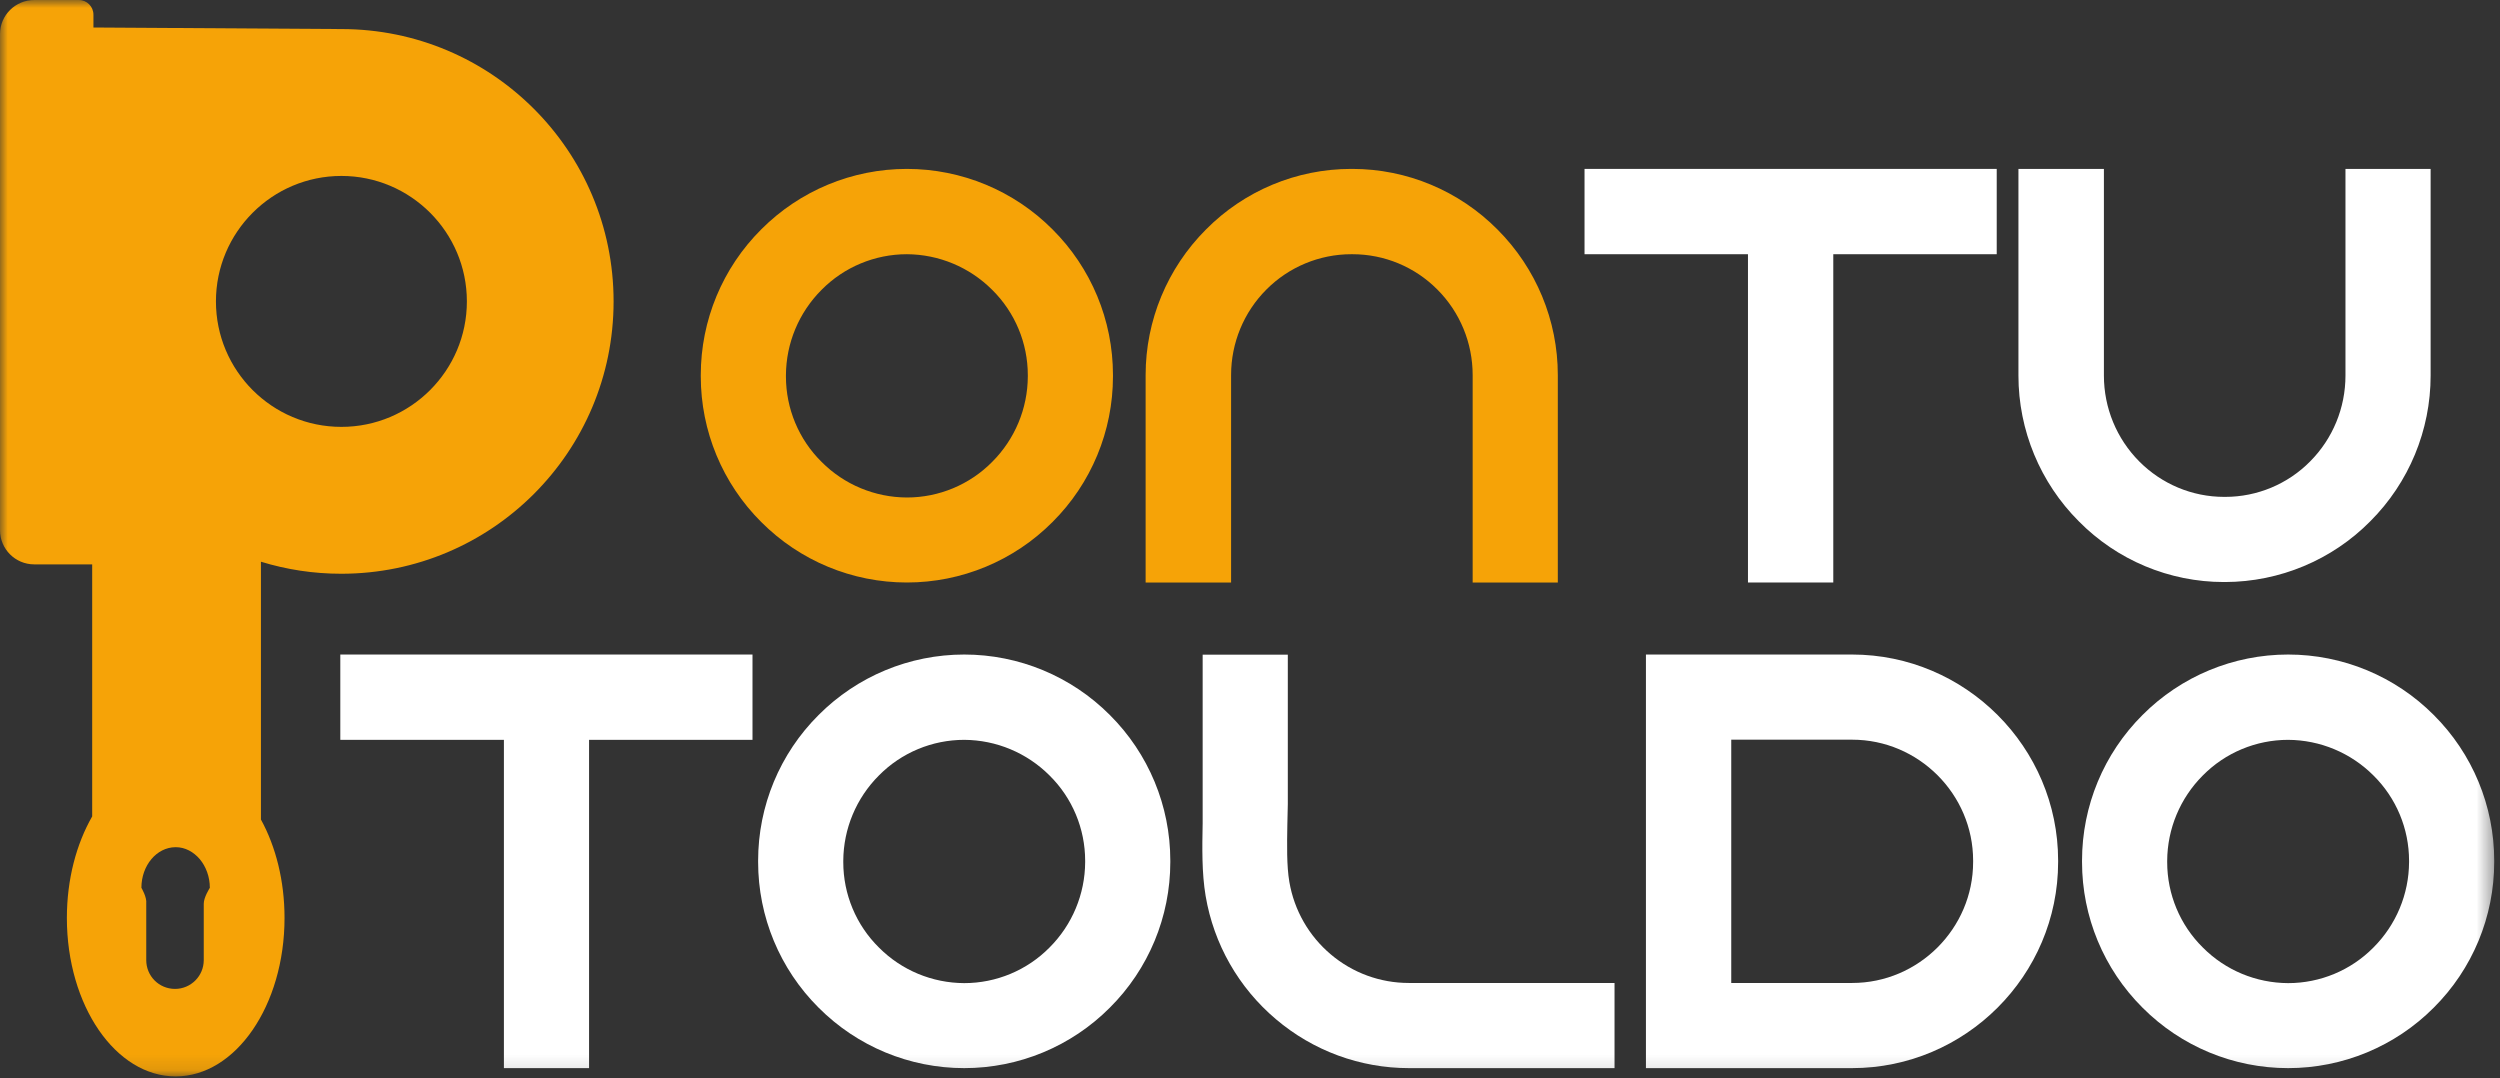
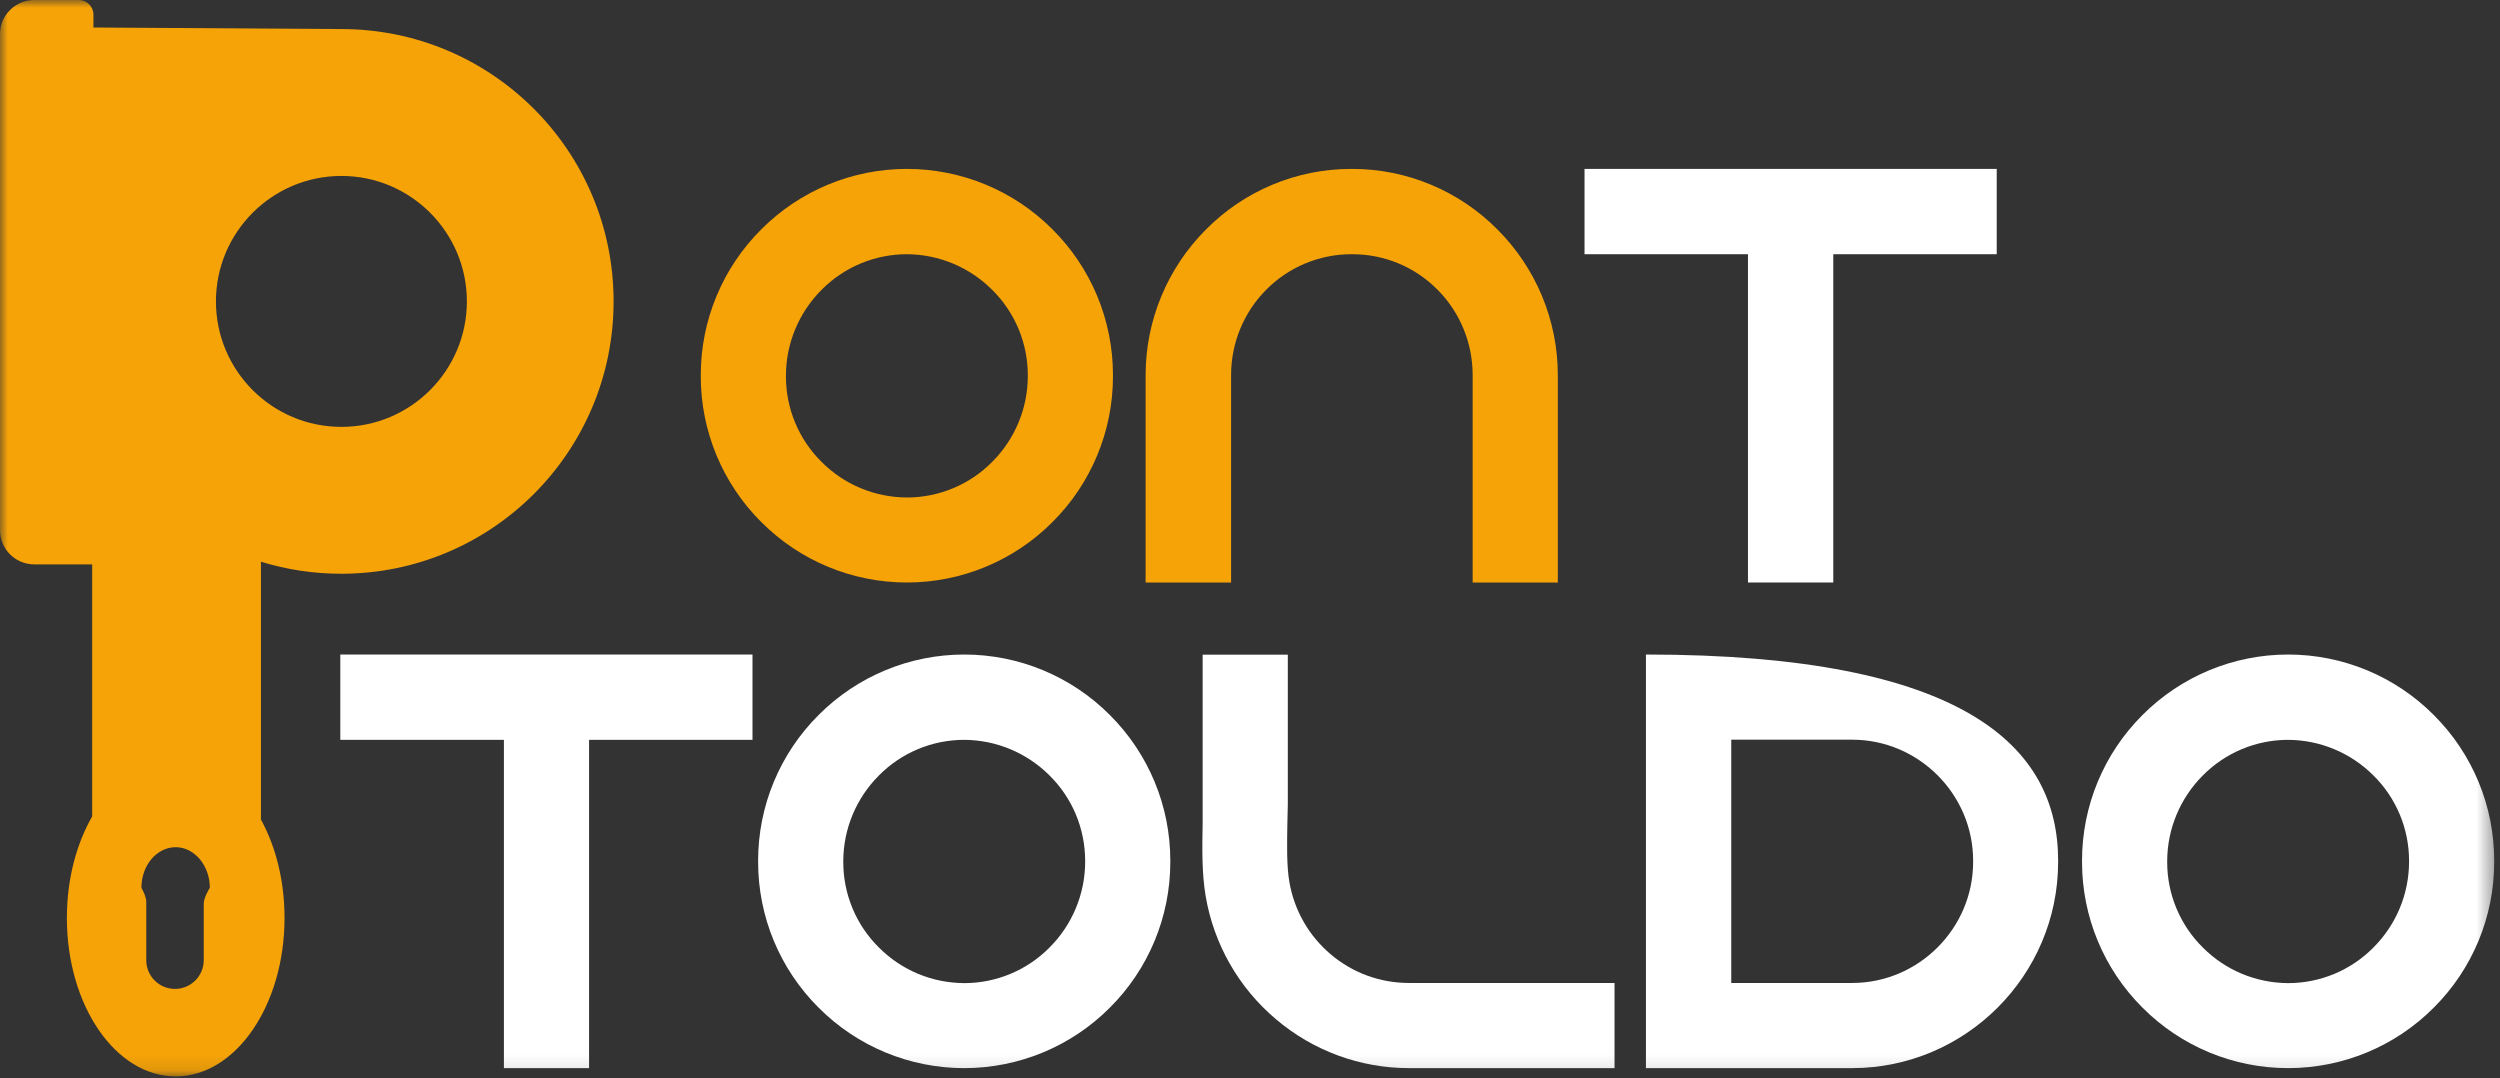
<svg xmlns="http://www.w3.org/2000/svg" width="160" height="69" viewBox="0 0 160 69" fill="none">
  <rect x="0" y="0" width="160" height="69" fill="#333333" stroke="none" />
  <mask id="mask0_293_39" style="mask-type:luminance" maskUnits="userSpaceOnUse" x="0" y="0" width="160" height="69">
    <path d="M159.63 0H0V68.89H159.63V0Z" fill="white" />
  </mask>
  <g mask="url(#mask0_293_39)">
    <path d="M58.04 10.81C61.54 10.81 64.89 12.2 67.36 14.68C69.84 17.15 71.23 20.5 71.23 24V24.09C71.23 27.59 69.84 30.94 67.36 33.41C64.89 35.89 61.54 37.28 58.04 37.28C54.54 37.28 51.19 35.89 48.72 33.41C46.24 30.94 44.85 27.59 44.85 24.09V24C44.85 20.5 46.24 17.15 48.72 14.68C51.19 12.2 54.54 10.81 58.04 10.81ZM58.04 16.27C55.99 16.27 54.02 17.09 52.58 18.55C51.13 20 50.31 21.96 50.3 24.01V24.1C50.3 26.15 51.12 28.12 52.58 29.56C54.03 31.02 55.99 31.83 58.04 31.84C60.09 31.84 62.06 31.02 63.5 29.56C64.95 28.11 65.77 26.15 65.78 24.1V24.01C65.78 21.96 64.96 19.99 63.5 18.55C62.05 17.1 60.09 16.28 58.04 16.27Z" fill="#F6A307" />
    <path d="M73.32 37.28V24C73.32 20.51 74.71 17.16 77.18 14.69C79.63 12.21 82.98 10.81 86.47 10.81H86.55C90.04 10.81 93.38 12.21 95.84 14.69C98.31 17.16 99.7 20.51 99.7 24V37.28H94.25V24C94.25 21.95 93.44 19.98 91.99 18.53C90.55 17.08 88.6 16.27 86.56 16.27H86.48C84.44 16.27 82.48 17.09 81.05 18.53C79.6 19.98 78.79 21.95 78.79 24V37.28H73.34H73.32Z" fill="#F6A307" />
    <path d="M117.33 37.28H111.87V16.27H101.41V10.81H127.79V16.27H117.33V37.28Z" fill="white" />
-     <path d="M134.65 10.81V24.04C134.65 26.1 135.46 28.07 136.91 29.53C138.35 30.98 140.3 31.8 142.34 31.8H142.42C144.46 31.8 146.42 30.98 147.85 29.53C149.3 28.07 150.11 26.1 150.11 24.04V10.81H155.56V24.04C155.56 27.54 154.17 30.89 151.7 33.36C149.25 35.84 145.9 37.24 142.41 37.25H142.33C138.84 37.25 135.49 35.85 133.04 33.36C130.57 30.89 129.18 27.53 129.18 24.04V10.81H134.63H134.65Z" fill="white" />
    <path d="M37.7 68.36H32.25V47.35H21.78V41.89H48.16V47.35H37.7V68.36Z" fill="white" />
    <path d="M61.71 41.89C65.21 41.89 68.56 43.28 71.03 45.76C73.51 48.23 74.9 51.58 74.9 55.08V55.17C74.9 58.67 73.51 62.02 71.03 64.49C68.56 66.97 65.21 68.36 61.71 68.36C58.21 68.36 54.86 66.97 52.39 64.49C49.91 62.02 48.52 58.67 48.52 55.17V55.08C48.52 51.58 49.91 48.23 52.39 45.76C54.86 43.28 58.21 41.89 61.71 41.89ZM61.71 47.35C59.66 47.35 57.69 48.17 56.25 49.63C54.8 51.08 53.98 53.04 53.97 55.09V55.18C53.97 57.23 54.79 59.2 56.25 60.64C57.7 62.1 59.66 62.91 61.71 62.92C63.76 62.92 65.73 62.1 67.17 60.64C68.62 59.19 69.44 57.23 69.45 55.18V55.09C69.45 53.04 68.63 51.07 67.17 49.63C65.72 48.18 63.76 47.36 61.71 47.35Z" fill="white" />
    <path d="M103.34 68.36H90.17C87.05 68.36 84.04 67.25 81.66 65.23C79.27 63.21 77.68 60.42 77.16 57.34C76.91 55.86 76.94 54.22 76.97 52.7C76.97 52.56 76.97 52.42 76.97 51.47V41.9H82.42V51.47C82.42 51.61 82.41 52.05 82.39 52.79C82.37 54.05 82.34 55.41 82.52 56.45C82.83 58.26 83.77 59.9 85.17 61.08C86.56 62.26 88.33 62.91 90.16 62.91H103.33V68.36H103.34Z" fill="white" />
-     <path d="M105.34 41.89H118.53C125.79 41.89 131.72 47.82 131.72 55.08V55.17C131.72 62.43 125.79 68.36 118.53 68.36H105.34V41.89ZM110.8 62.91H118.54C122.79 62.91 126.28 59.42 126.28 55.17V55.08C126.28 50.83 122.79 47.34 118.54 47.34H110.8V62.9V62.91Z" fill="white" />
+     <path d="M105.34 41.89C125.79 41.89 131.72 47.82 131.72 55.08V55.17C131.72 62.43 125.79 68.36 118.53 68.36H105.34V41.89ZM110.8 62.91H118.54C122.79 62.91 126.28 59.42 126.28 55.17V55.08C126.28 50.83 122.79 47.34 118.54 47.34H110.8V62.9V62.91Z" fill="white" />
    <path d="M146.44 41.89C149.94 41.89 153.29 43.28 155.76 45.76C158.24 48.23 159.63 51.58 159.63 55.08V55.17C159.63 58.67 158.24 62.02 155.76 64.49C153.29 66.97 149.94 68.36 146.44 68.36C142.94 68.36 139.59 66.97 137.12 64.49C134.64 62.02 133.25 58.67 133.25 55.17V55.08C133.25 51.58 134.64 48.23 137.12 45.76C139.59 43.28 142.94 41.89 146.44 41.89ZM146.44 47.35C144.39 47.35 142.42 48.17 140.98 49.63C139.53 51.08 138.71 53.04 138.7 55.09V55.18C138.7 57.23 139.52 59.2 140.98 60.64C142.43 62.1 144.39 62.91 146.44 62.92C148.49 62.92 150.46 62.1 151.9 60.64C153.35 59.19 154.17 57.23 154.18 55.18V55.09C154.18 53.04 153.36 51.07 151.9 49.63C150.45 48.18 148.49 47.36 146.44 47.35Z" fill="white" />
    <path d="M21.85 1.86L5.98 1.76V0.94C5.98 0.42 5.56 0 5.04 0H2.2C0.98 0 0 0.98 0 2.18V33.93C0 35.14 0.98 36.12 2.19 36.12H5.9V52.25C4.89 54.01 4.28 56.27 4.28 58.75C4.28 64.35 7.4 68.89 11.24 68.89C15.08 68.89 18.21 64.35 18.21 58.75C18.21 56.37 17.65 54.18 16.7 52.45V35.95C18.33 36.45 20.05 36.72 21.84 36.72C31.47 36.72 39.27 28.92 39.27 19.29C39.27 9.66 31.47 1.86 21.85 1.86ZM13.04 57.85V61.45C13.04 62.46 12.22 63.29 11.2 63.29C10.18 63.29 9.36 62.47 9.36 61.45V57.83C9.41 57.42 9.05 56.82 9.05 56.82C9.05 55.39 10.02 54.23 11.23 54.22H11.25C11.85 54.22 12.39 54.52 12.79 54.99C13.18 55.46 13.43 56.11 13.43 56.82C13.43 56.82 13.03 57.44 13.04 57.85ZM21.85 27.32C17.41 27.32 13.82 23.72 13.82 19.29C13.82 14.86 17.42 11.26 21.85 11.26C26.28 11.26 29.88 14.86 29.88 19.29C29.88 23.72 26.28 27.32 21.85 27.32Z" fill="#F6A307" />
  </g>
</svg>